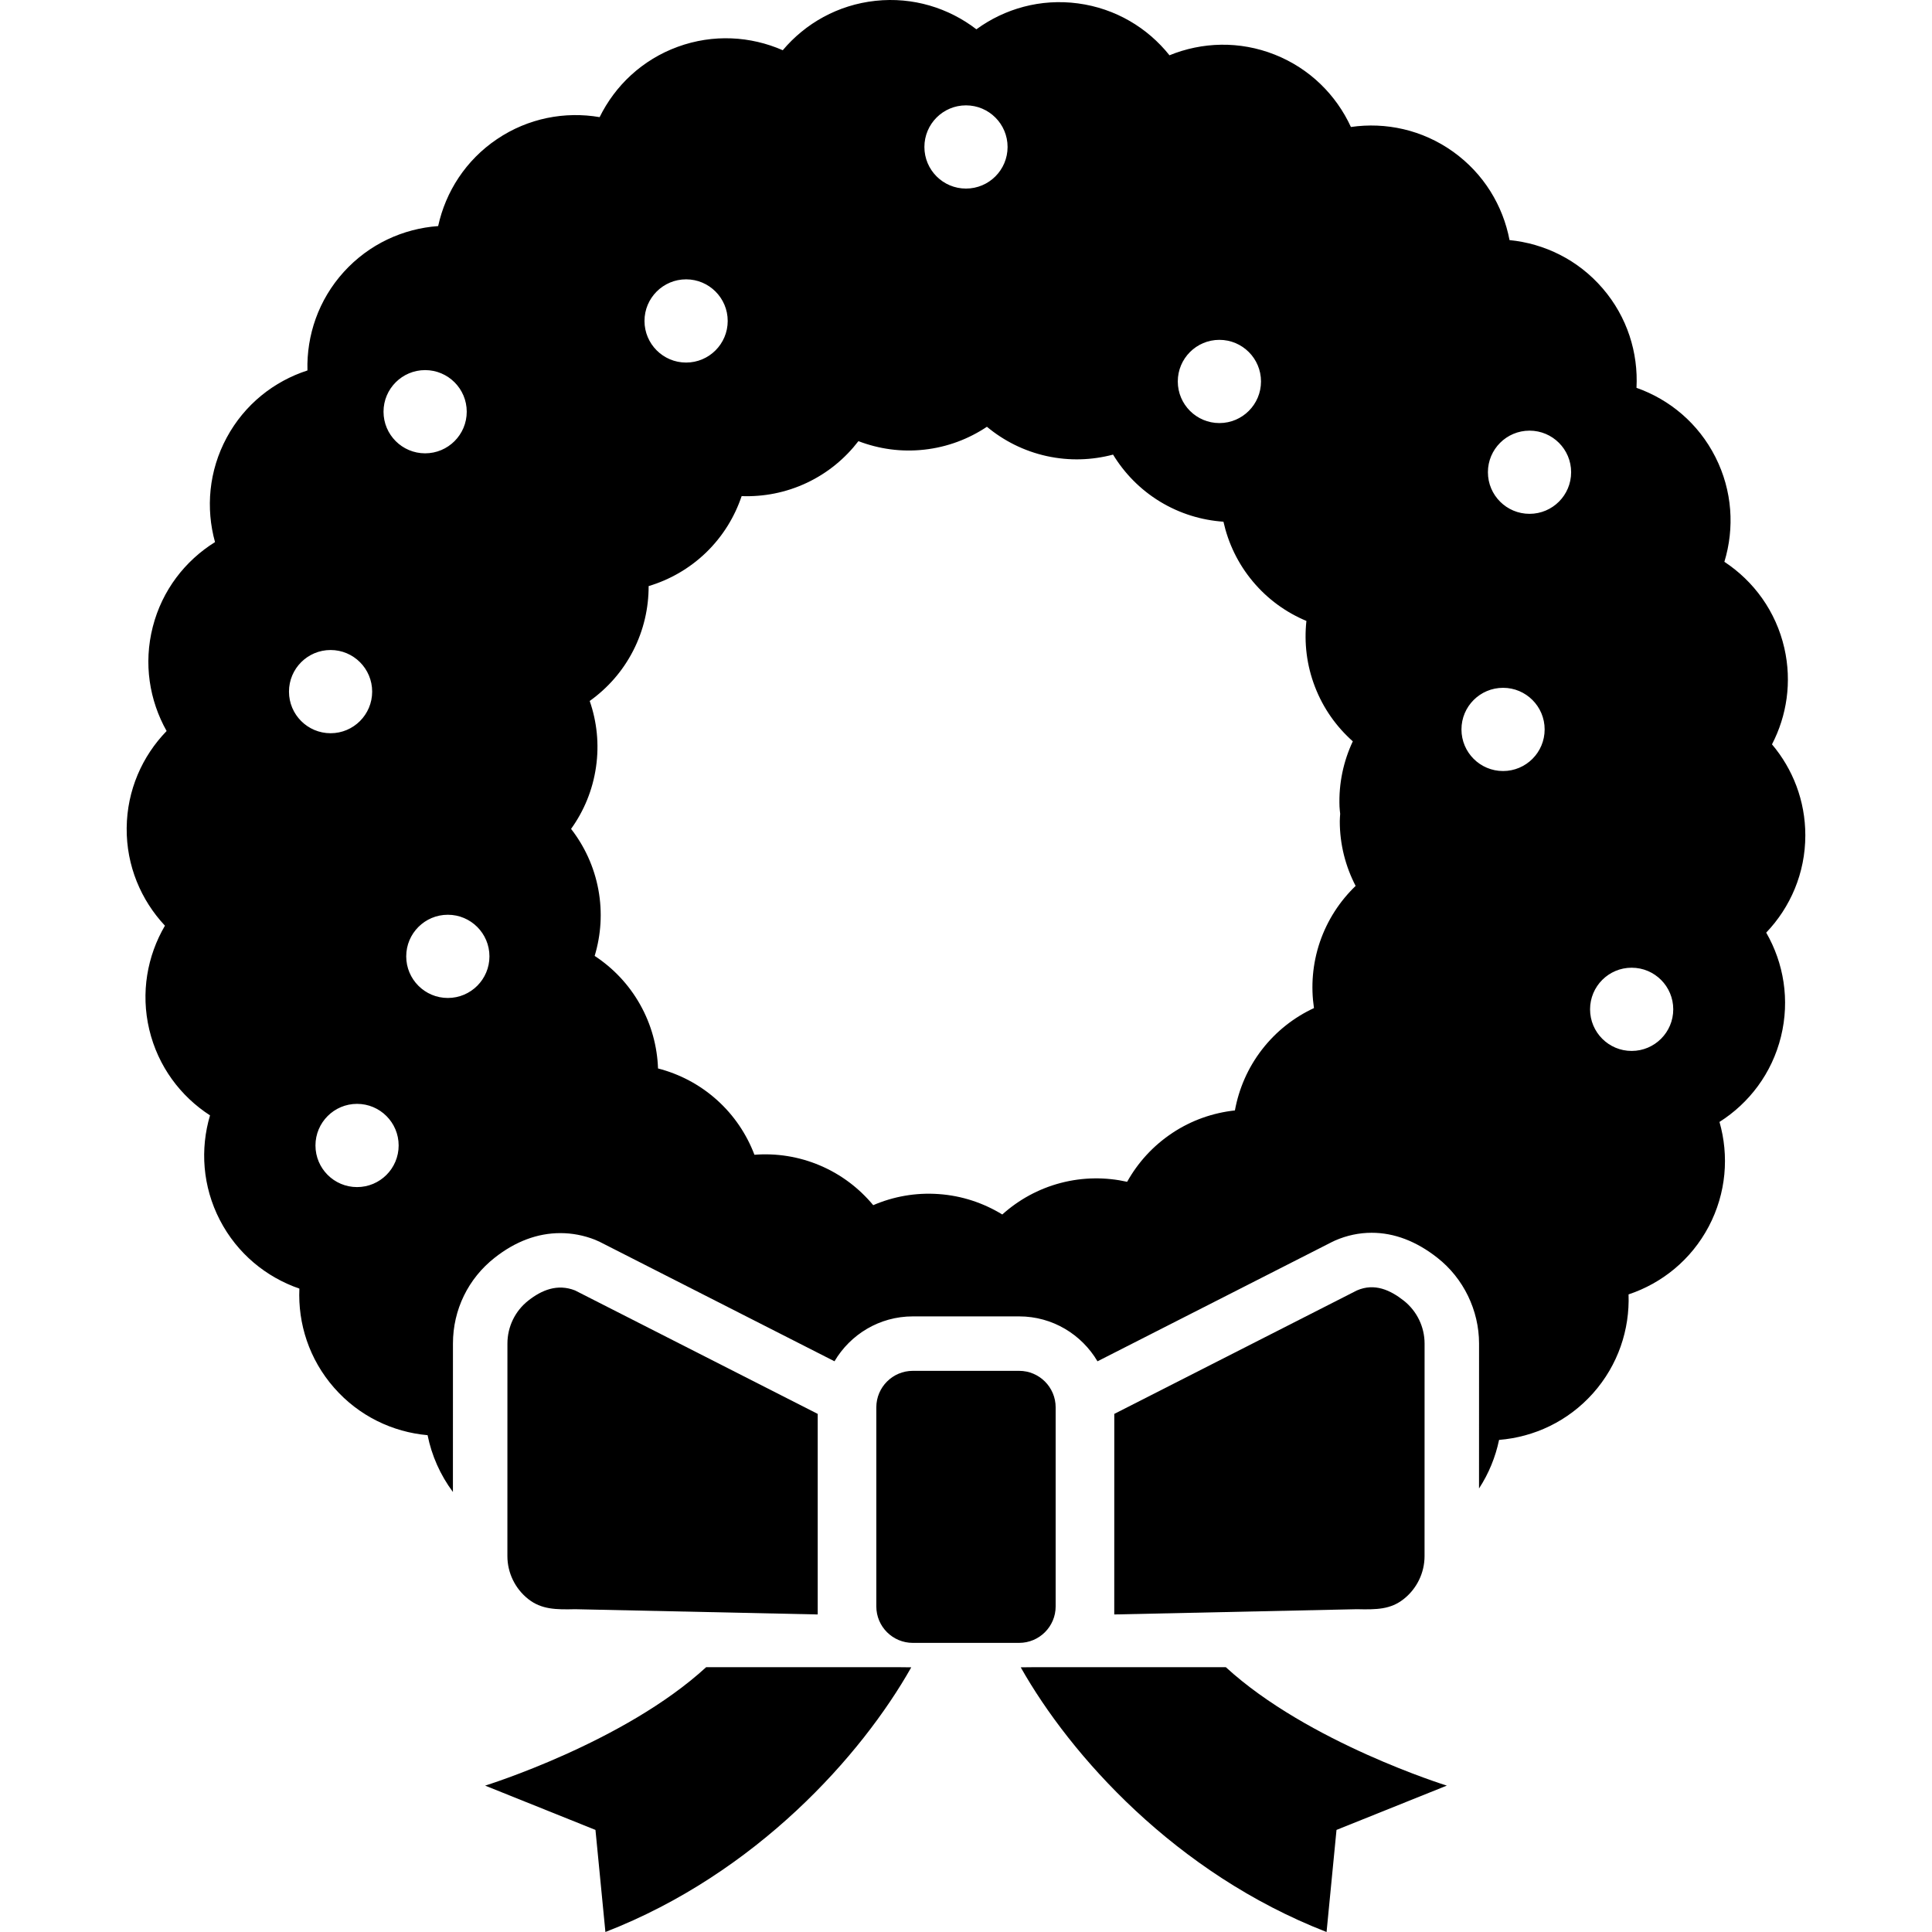
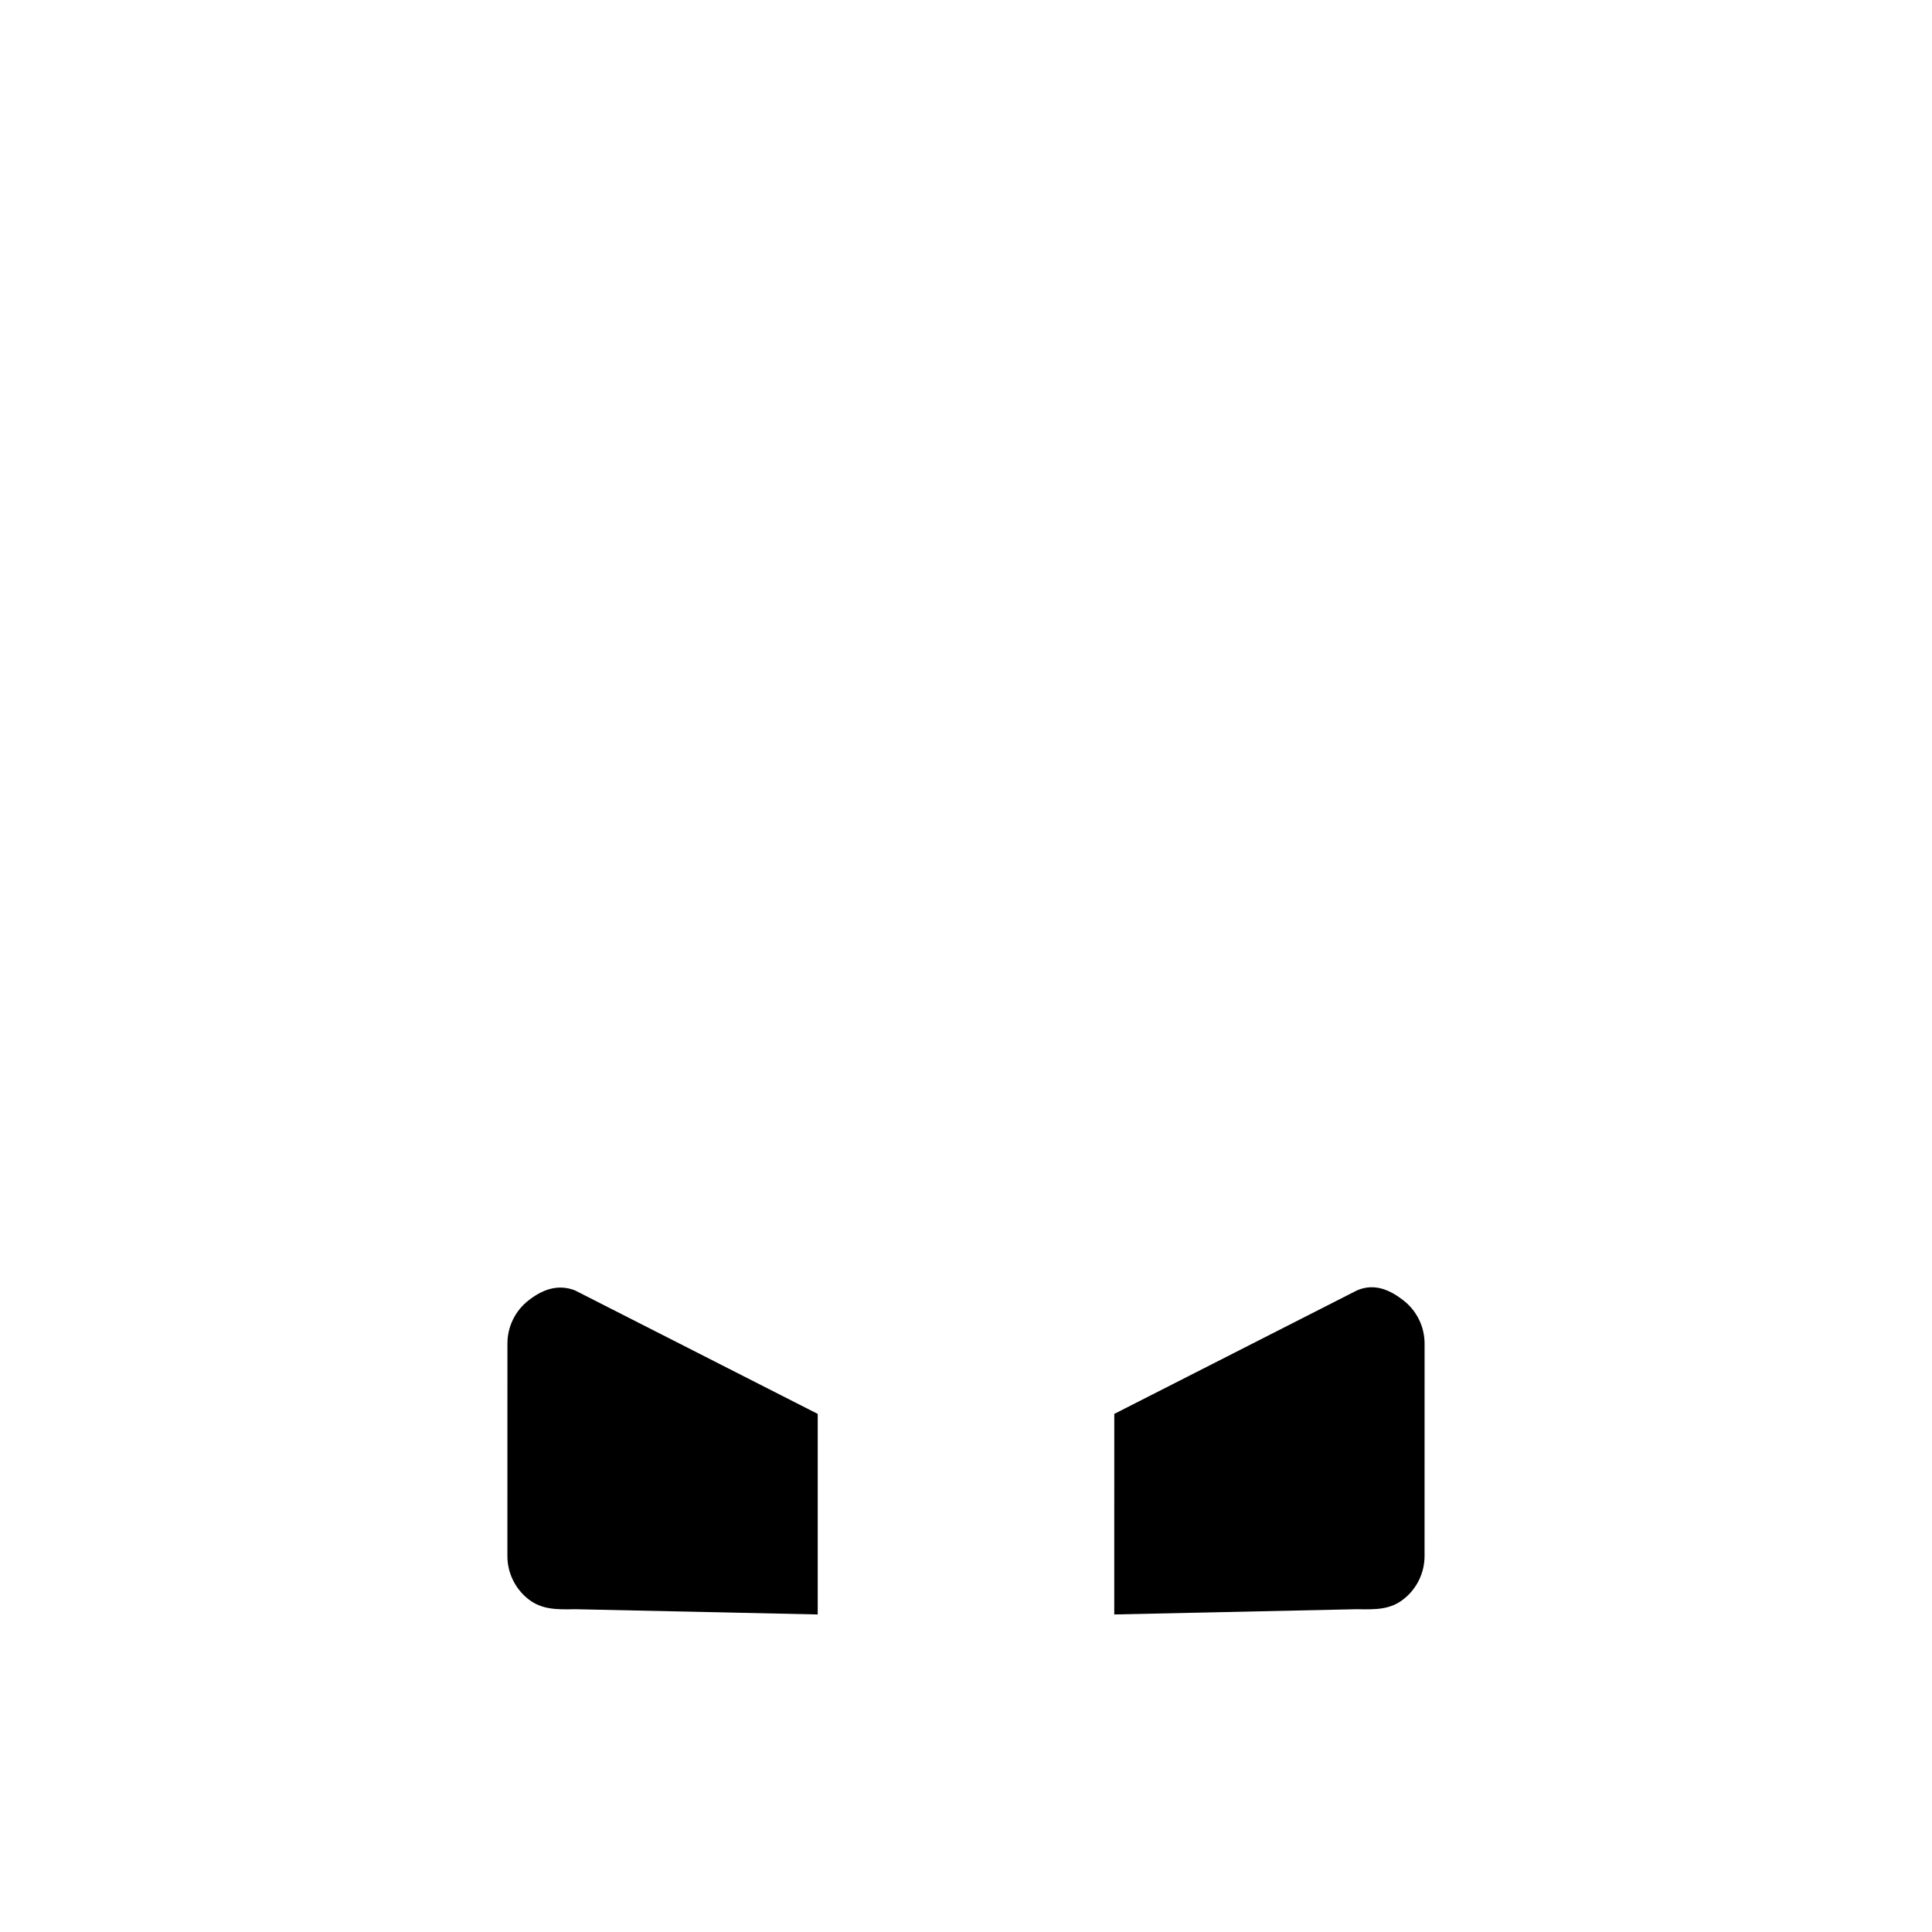
<svg xmlns="http://www.w3.org/2000/svg" height="800px" width="800px" version="1.1" id="_x32_" viewBox="0 0 512 512" xml:space="preserve">
  <style type="text/css">
	.st0{fill:#000000;}
</style>
  <g>
-     <path class="st0" d="M279.759,425.718v-52.76c0-5.331-4.34-9.67-9.671-9.67h-28.184c-5.34,0-9.67,4.339-9.67,9.67v52.76   c0,5.339,4.33,9.661,9.67,9.661h28.184C275.419,435.378,279.759,431.057,279.759,425.718z" />
    <path class="st0" d="M152.404,426.457l64.299,1.391v-53.15l-64.299-32.715c-4.713-1.86-8.905-0.07-12.4,2.687   c-3.496,2.739-5.531,6.94-5.531,11.392l-0.009,56.307c0,4.444,2.044,8.653,5.54,11.41   C143.499,426.526,147.325,426.578,152.404,426.457z" />
    <path class="st0" d="M371.981,423.778c3.496-2.757,5.54-6.948,5.54-11.41l0.009-56.307c0-4.436-2.052-8.653-5.54-11.392   c-3.504-2.757-7.704-4.739-12.401-2.687l-64.29,32.715l-0.009,53.15l64.299-1.391C364.842,426.578,368.486,426.526,371.981,423.778   z" />
-     <path class="st0" d="M187.136,441.823c-21.775,19.992-58.577,31.384-58.577,31.384l29.245,11.74L160.439,512   c40.045-15.558,67.882-46.802,81.056-70.142c-0.095,0-1.322,0-3.348-0.035H187.136z" />
-     <path class="st0" d="M273.845,441.823c-2.017,0.035-3.261,0.035-3.34,0.035c13.175,23.34,41.002,54.585,81.048,70.142l2.635-27.054   l29.236-11.74c0,0-36.785-11.392-58.569-31.384H273.845z" />
-     <path class="st0" d="M478.43,221.367c0-9.192-3.33-17.592-8.836-24.106c3.932-7.574,5.322-16.523,3.279-25.497   c-2.235-9.783-8.131-17.766-15.896-22.879c2.712-8.897,2.156-18.81-2.374-27.758c-4.522-8.948-12.158-15.262-20.915-18.349   c0.487-9.279-2.426-18.748-8.956-26.34c-6.531-7.6-15.444-11.896-24.689-12.81c-1.739-9.122-6.826-17.618-14.974-23.436   c-8.166-5.826-17.862-7.87-27.063-6.54c-3.879-8.444-10.87-15.487-20.202-19.184c-9.339-3.696-19.261-3.339-27.879,0.182   c-5.801-7.278-14.288-12.418-24.236-13.748c-9.922-1.33-19.436,1.392-26.932,6.861c-7.357-5.653-16.793-8.618-26.74-7.548   c-9.975,1.07-18.592,5.991-24.576,13.096c-8.514-3.731-18.419-4.348-27.845-0.905c-9.418,3.444-16.592,10.296-20.688,18.636   c-9.148-1.566-18.897,0.226-27.202,5.834c-8.304,5.6-13.609,13.966-15.592,23.037c-9.261,0.67-18.279,4.739-25.01,12.157   c-6.721,7.426-9.878,16.818-9.626,26.105c-8.844,2.861-16.645,8.974-21.401,17.802c-4.766,8.835-5.574,18.722-3.096,27.688   c-7.905,4.922-14.018,12.749-16.496,22.471c-2.487,9.714-0.887,19.496,3.67,27.593c-6.462,6.661-10.496,15.696-10.584,25.706v0.009   c-0.087,10,3.801,19.105,10.14,25.871c-4.696,8.018-6.461,17.766-4.157,27.523c2.322,9.766,8.287,17.697,16.105,22.749   c-2.644,8.922-2,18.819,2.6,27.732c4.608,8.905,12.296,15.149,21.08,18.176c-0.409,9.278,2.582,18.714,9.182,26.253   c6.592,7.54,15.549,11.766,24.793,12.592c1.078,5.391,3.356,10.539,6.714,15.053l0.009-39.342c0-8.94,4.035-17.227,11.062-22.74   c5.478-4.322,11.348-6.522,17.409-6.522c3.122,0,6.21,0.592,9.175,1.756c0.434,0.174,0.852,0.366,1.261,0.565l62.204,31.645   c4.2-7.113,11.913-11.896,20.757-11.896h28.184c8.844,0,16.558,4.792,20.758,11.905l62.204-31.654   c0.243-0.121,0.504-0.243,0.756-0.356c3.122-1.365,6.383-2.053,9.705-2.053c5.966,0,11.818,2.226,17.409,6.627   c6.905,5.409,11.044,13.922,11.044,22.731l-0.009,38.402c2.582-3.948,4.365-8.331,5.314-12.87   c9.252-0.748,18.244-4.887,24.906-12.366c6.661-7.487,9.739-16.905,9.409-26.193c8.818-2.94,16.558-9.122,21.244-17.983   c4.679-8.879,5.41-18.784,2.852-27.724c7.853-4.974,13.897-12.861,16.297-22.61c2.401-9.74,0.722-19.505-3.913-27.558   C474.474,240.446,478.43,231.376,478.43,221.367z M112.663,98.082c6.087,0,11.027,4.94,11.027,11.027   c0,6.088-4.94,11.027-11.027,11.027c-6.088,0-11.026-4.939-11.026-11.027C101.637,103.022,106.575,98.082,112.663,98.082z    M76.583,183.286c0-6.086,4.931-11.026,11.027-11.026c6.087,0,11.018,4.94,11.018,11.026c0,6.088-4.93,11.027-11.018,11.027   C81.513,194.313,76.583,189.374,76.583,183.286z M94.619,314.59c-6.087,0-11.018-4.94-11.018-11.027   c0-6.087,4.931-11.027,11.018-11.027c6.095,0,11.027,4.94,11.027,11.027C105.645,309.65,100.714,314.59,94.619,314.59z    M118.68,264.473c-6.087,0-11.027-4.94-11.027-11.026c0-6.087,4.94-11.027,11.027-11.027c6.088,0,11.027,4.94,11.027,11.027   C129.707,259.534,124.768,264.473,118.68,264.473z M323.152,90.064c6.087,0,11.027,4.94,11.027,11.027   c0,6.088-4.94,11.027-11.027,11.027c-6.088,0-11.026-4.94-11.026-11.027C312.126,95.004,317.065,90.064,323.152,90.064z    M255.992,27.922c6.096,0,11.027,4.94,11.027,11.027c0,6.087-4.93,11.026-11.027,11.026c-6.087,0-11.018-4.938-11.018-11.026   C244.974,32.861,249.905,27.922,255.992,27.922z M181.823,74.028c6.088,0,11.027,4.94,11.027,11.027   c0,6.087-4.939,11.027-11.027,11.027c-6.087,0-11.026-4.94-11.026-11.027C170.797,78.968,175.735,74.028,181.823,74.028z    M349.788,249.621c-1.982,5.844-2.417,11.818-1.574,17.531c-5.235,2.435-9.992,6.105-13.775,10.992   c-3.783,4.896-6.131,10.436-7.174,16.131c-5.756,0.626-11.453,2.565-16.61,5.992h0.009c-5.14,3.409-9.149,7.887-11.958,12.922   c-5.617-1.252-11.618-1.261-17.574,0.296c-5.983,1.566-11.218,4.505-15.514,8.366c-4.948-3.026-10.653-4.974-16.836-5.409   c-6.157-0.444-12.062,0.661-17.366,2.939c-3.688-4.435-8.427-8.105-14.096-10.514c-5.688-2.418-11.627-3.288-17.384-2.844   c-2.061-5.41-5.374-10.436-9.983-14.558c-4.609-4.122-9.966-6.87-15.566-8.314c-0.21-5.783-1.739-11.6-4.775-16.983   c-3.026-5.366-7.2-9.679-12.018-12.844c1.662-5.522,2.105-11.496,0.983-17.549c-1.122-6.087-3.687-11.54-7.235-16.114   c3.383-4.704,5.722-10.253,6.609-16.392c0.887-6.096,0.218-12.053-1.67-17.505c4.696-3.357,8.696-7.818,11.513-13.306   c2.818-5.496,4.114-11.365,4.105-17.14c5.54-1.661,10.792-4.617,15.244-8.914c4.435-4.305,7.557-9.444,9.401-14.931   c5.783,0.208,11.679-0.887,17.27-3.522c5.566-2.626,10.166-6.47,13.679-11.044c5.383,2.061,11.314,2.939,17.445,2.253   c6.157-0.678,11.792-2.844,16.61-6.062c4.444,3.696,9.801,6.436,15.844,7.766c6.017,1.322,12.009,1.087,17.584-0.392   c3,4.923,7.166,9.244,12.436,12.454c5.278,3.208,11.044,4.93,16.818,5.33c1.261,5.653,3.818,11.105,7.792,15.844   c3.965,4.748,8.87,8.226,14.193,10.452c-0.618,5.748,0.043,11.706,2.27,17.462c2.208,5.748,5.713,10.609,10.026,14.444   c-2.46,5.235-3.756,11.105-3.522,17.28c0.027,0.643,0.113,1.287,0.175,1.93c-0.035,0.652-0.105,1.296-0.105,1.956   c0,6.183,1.531,12.009,4.2,17.149C355.093,238.777,351.789,243.786,349.788,249.621z M398.33,204.331   c-6.096,0-11.027-4.939-11.027-11.027c0-6.086,4.931-11.026,11.027-11.026c6.088,0,11.018,4.94,11.018,11.026   C409.348,199.392,404.418,204.331,398.33,204.331z M405.339,136.171c-6.087,0-11.027-4.931-11.027-11.026   c0-6.088,4.94-11.019,11.027-11.019c6.087,0,11.027,4.931,11.027,11.019C416.366,131.24,411.427,136.171,405.339,136.171z    M432.402,278.509c-6.087,0-11.018-4.94-11.018-11.027c0-6.088,4.93-11.027,11.018-11.027c6.096,0,11.027,4.94,11.027,11.027   C443.429,273.57,438.498,278.509,432.402,278.509z" />
  </g>
</svg>